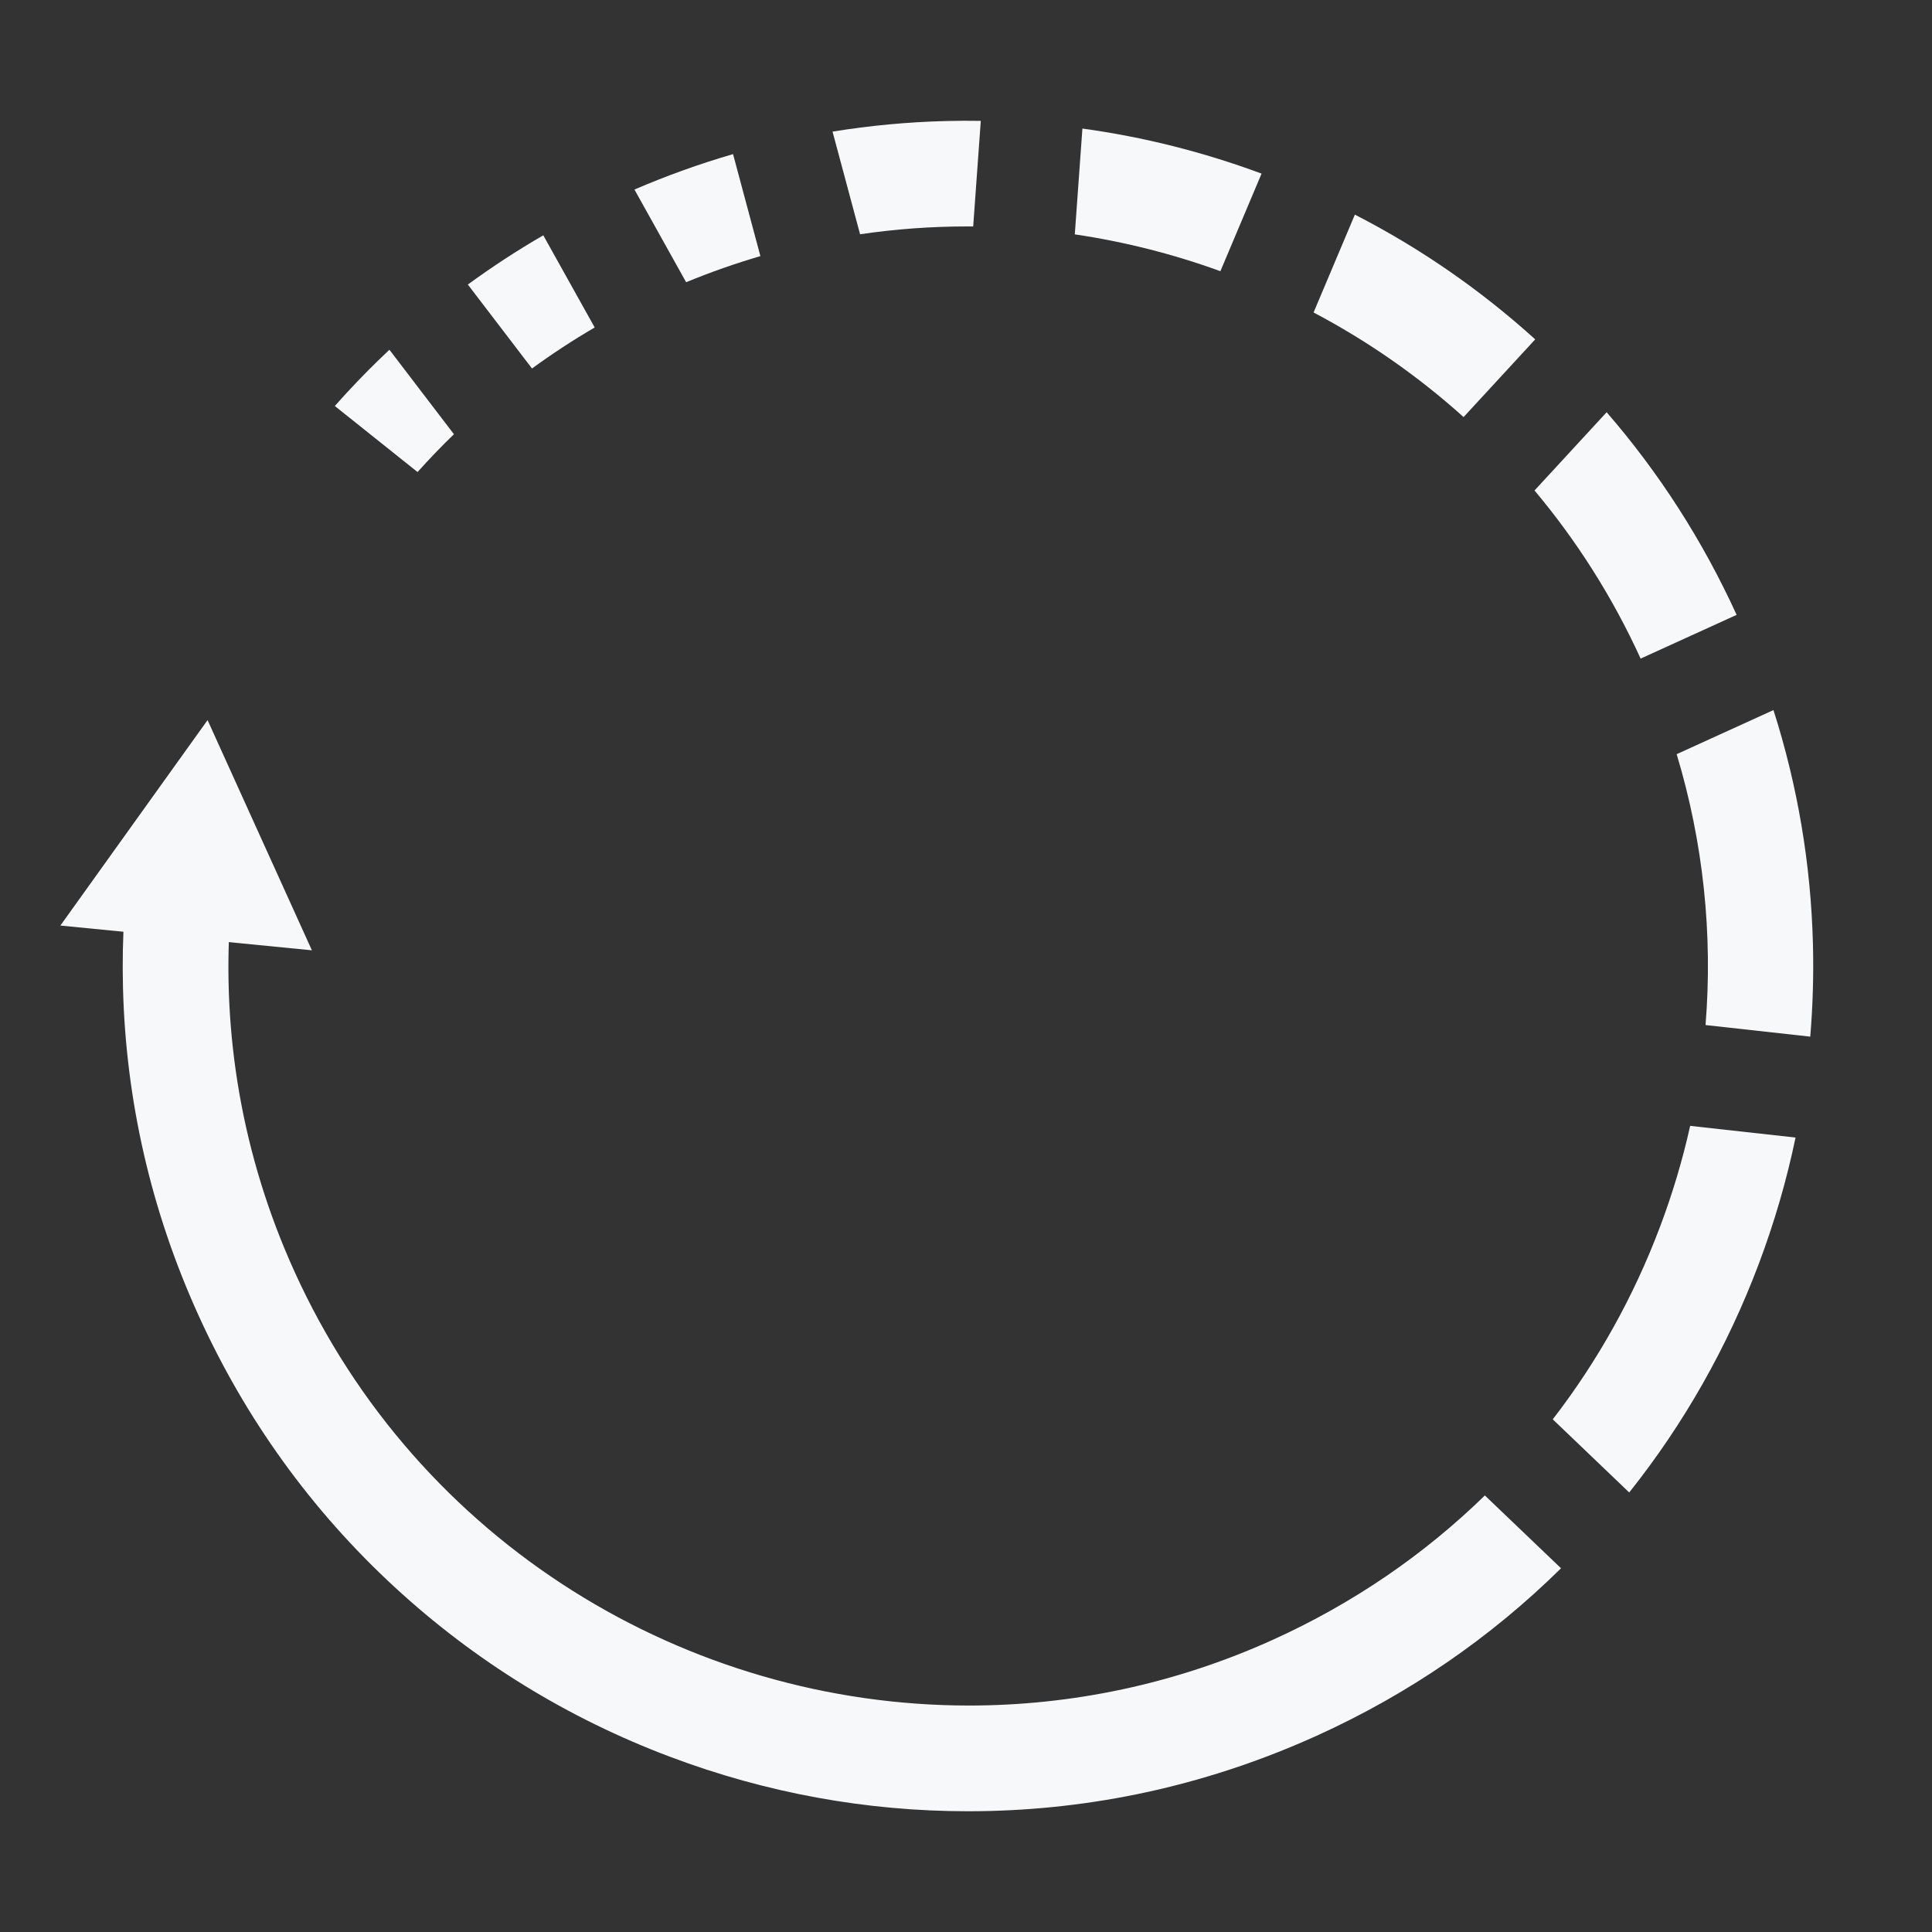
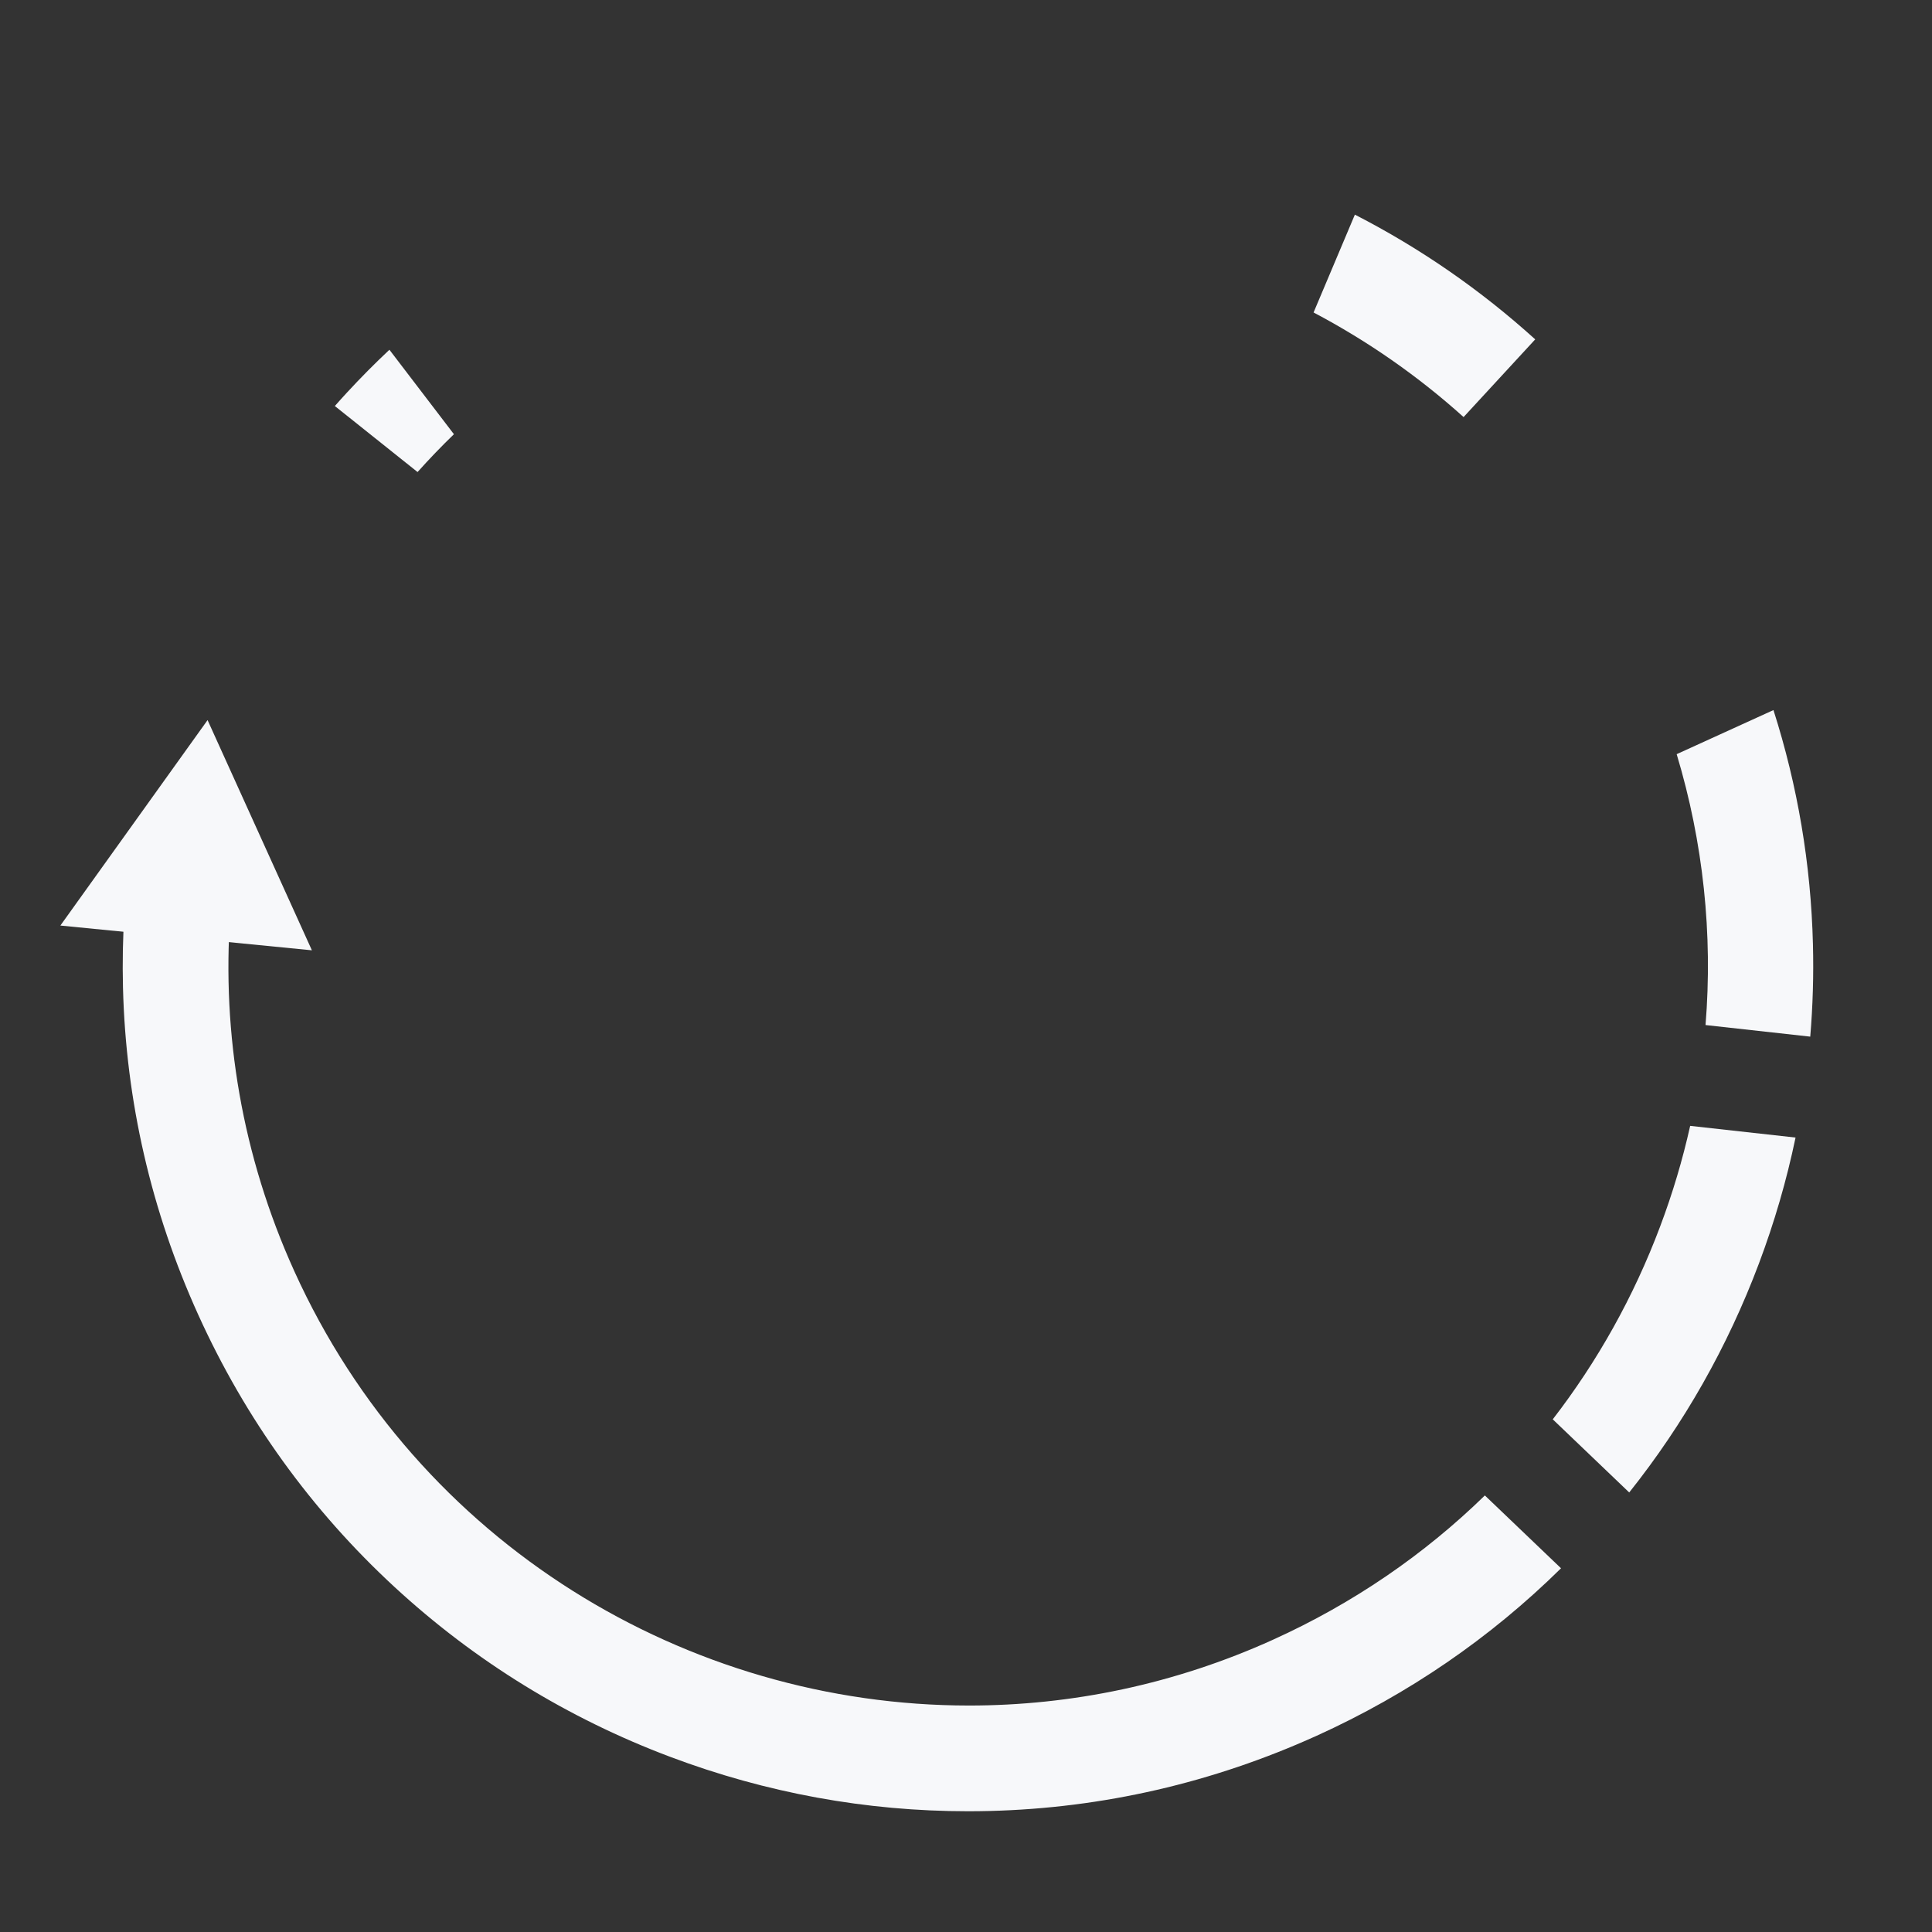
<svg xmlns="http://www.w3.org/2000/svg" width="64" height="64" viewBox="0 0 64 64" fill="none">
  <rect x="0" y="0" width="64" height="64" fill="#333333" stroke="none" />
  <g clip-path="url(#clip0_122_192)">
    <path d="M2 30.66L4.438 27.257L6.876 23.854L8.604 27.667L10.332 31.48L6.166 31.07L2 30.66Z" fill="#F7F8FA" />
    <path d="M15.037 14.384L12.9 11.586C12.416 12.04 11.947 12.513 11.495 13.003C11.358 13.151 11.224 13.3 11.092 13.45L13.832 15.637C14.218 15.206 14.619 14.788 15.037 14.384H15.037Z" fill="#F7F8FA" />
-     <path d="M25.189 8.484L24.283 5.105C23.177 5.427 22.087 5.818 21.017 6.279L22.729 9.349C23.542 9.014 24.363 8.726 25.189 8.484Z" fill="#F7F8FA" />
-     <path d="M19.7 10.848L17.997 7.795C17.133 8.295 16.3 8.84 15.498 9.426L17.623 12.207C18.286 11.723 18.979 11.269 19.7 10.848H19.7Z" fill="#F7F8FA" />
    <path d="M48.483 13.816L50.856 11.242C49.044 9.602 47.044 8.219 44.882 7.11L43.514 10.351C45.296 11.291 46.968 12.452 48.483 13.816H48.483Z" fill="#F7F8FA" />
-     <path d="M40.427 8.984L41.791 5.751C39.857 5.034 37.873 4.535 35.856 4.259L35.604 7.764C37.252 8.007 38.868 8.417 40.427 8.984Z" fill="#F7F8FA" />
-     <path d="M32.029 7.501C32.099 7.501 32.168 7.501 32.238 7.502L32.49 4.004C32.109 3.998 31.727 3.999 31.345 4.009C30.077 4.041 28.82 4.158 27.579 4.36L28.491 7.76C29.67 7.587 30.853 7.501 32.029 7.501H32.029Z" fill="#F7F8FA" />
    <path d="M56.497 33.956L59.967 34.34C60.052 33.326 60.082 32.306 60.056 31.28C59.989 28.631 59.55 26.033 58.748 23.522L55.542 24.983C56.423 27.908 56.743 30.943 56.498 33.956H56.497Z" fill="#F7F8FA" />
-     <path d="M54.348 21.817L57.528 20.368C56.406 17.912 54.963 15.664 53.222 13.656L50.833 16.248C52.22 17.9 53.41 19.762 54.348 21.817H54.348Z" fill="#F7F8FA" />
    <path d="M54.994 40.629C54.118 42.958 52.916 45.103 51.437 47.017L53.97 49.44C55.786 47.159 57.227 44.617 58.265 41.86C58.78 40.491 59.185 39.096 59.48 37.683L55.989 37.296C55.738 38.42 55.407 39.533 54.994 40.629Z" fill="#F7F8FA" />
    <path d="M42.177 54.315C38.906 55.797 35.478 56.498 32.101 56.498C22.774 56.498 13.843 51.145 9.75 42.111C8.013 38.28 7.349 34.231 7.628 30.303L4.395 27.723C4.139 29.369 4.032 31.038 4.074 32.72C4.169 36.467 5.007 40.112 6.567 43.553C8.126 46.995 10.314 50.029 13.069 52.571C15.729 55.025 18.803 56.919 22.205 58.199C25.382 59.395 28.697 60 32.069 60C32.308 60 32.546 59.997 32.785 59.991C36.532 59.896 40.177 59.057 43.618 57.498C46.652 56.123 49.369 54.26 51.711 51.951L49.188 49.539C47.175 51.502 44.814 53.12 42.176 54.315H42.177Z" fill="#F7F8FA" />
  </g>
  <defs>
    <clipPath id="clip0_122_192">
      <rect width="58.066" height="56" fill="white" transform="translate(2 4)" />
    </clipPath>
  </defs>
</svg>